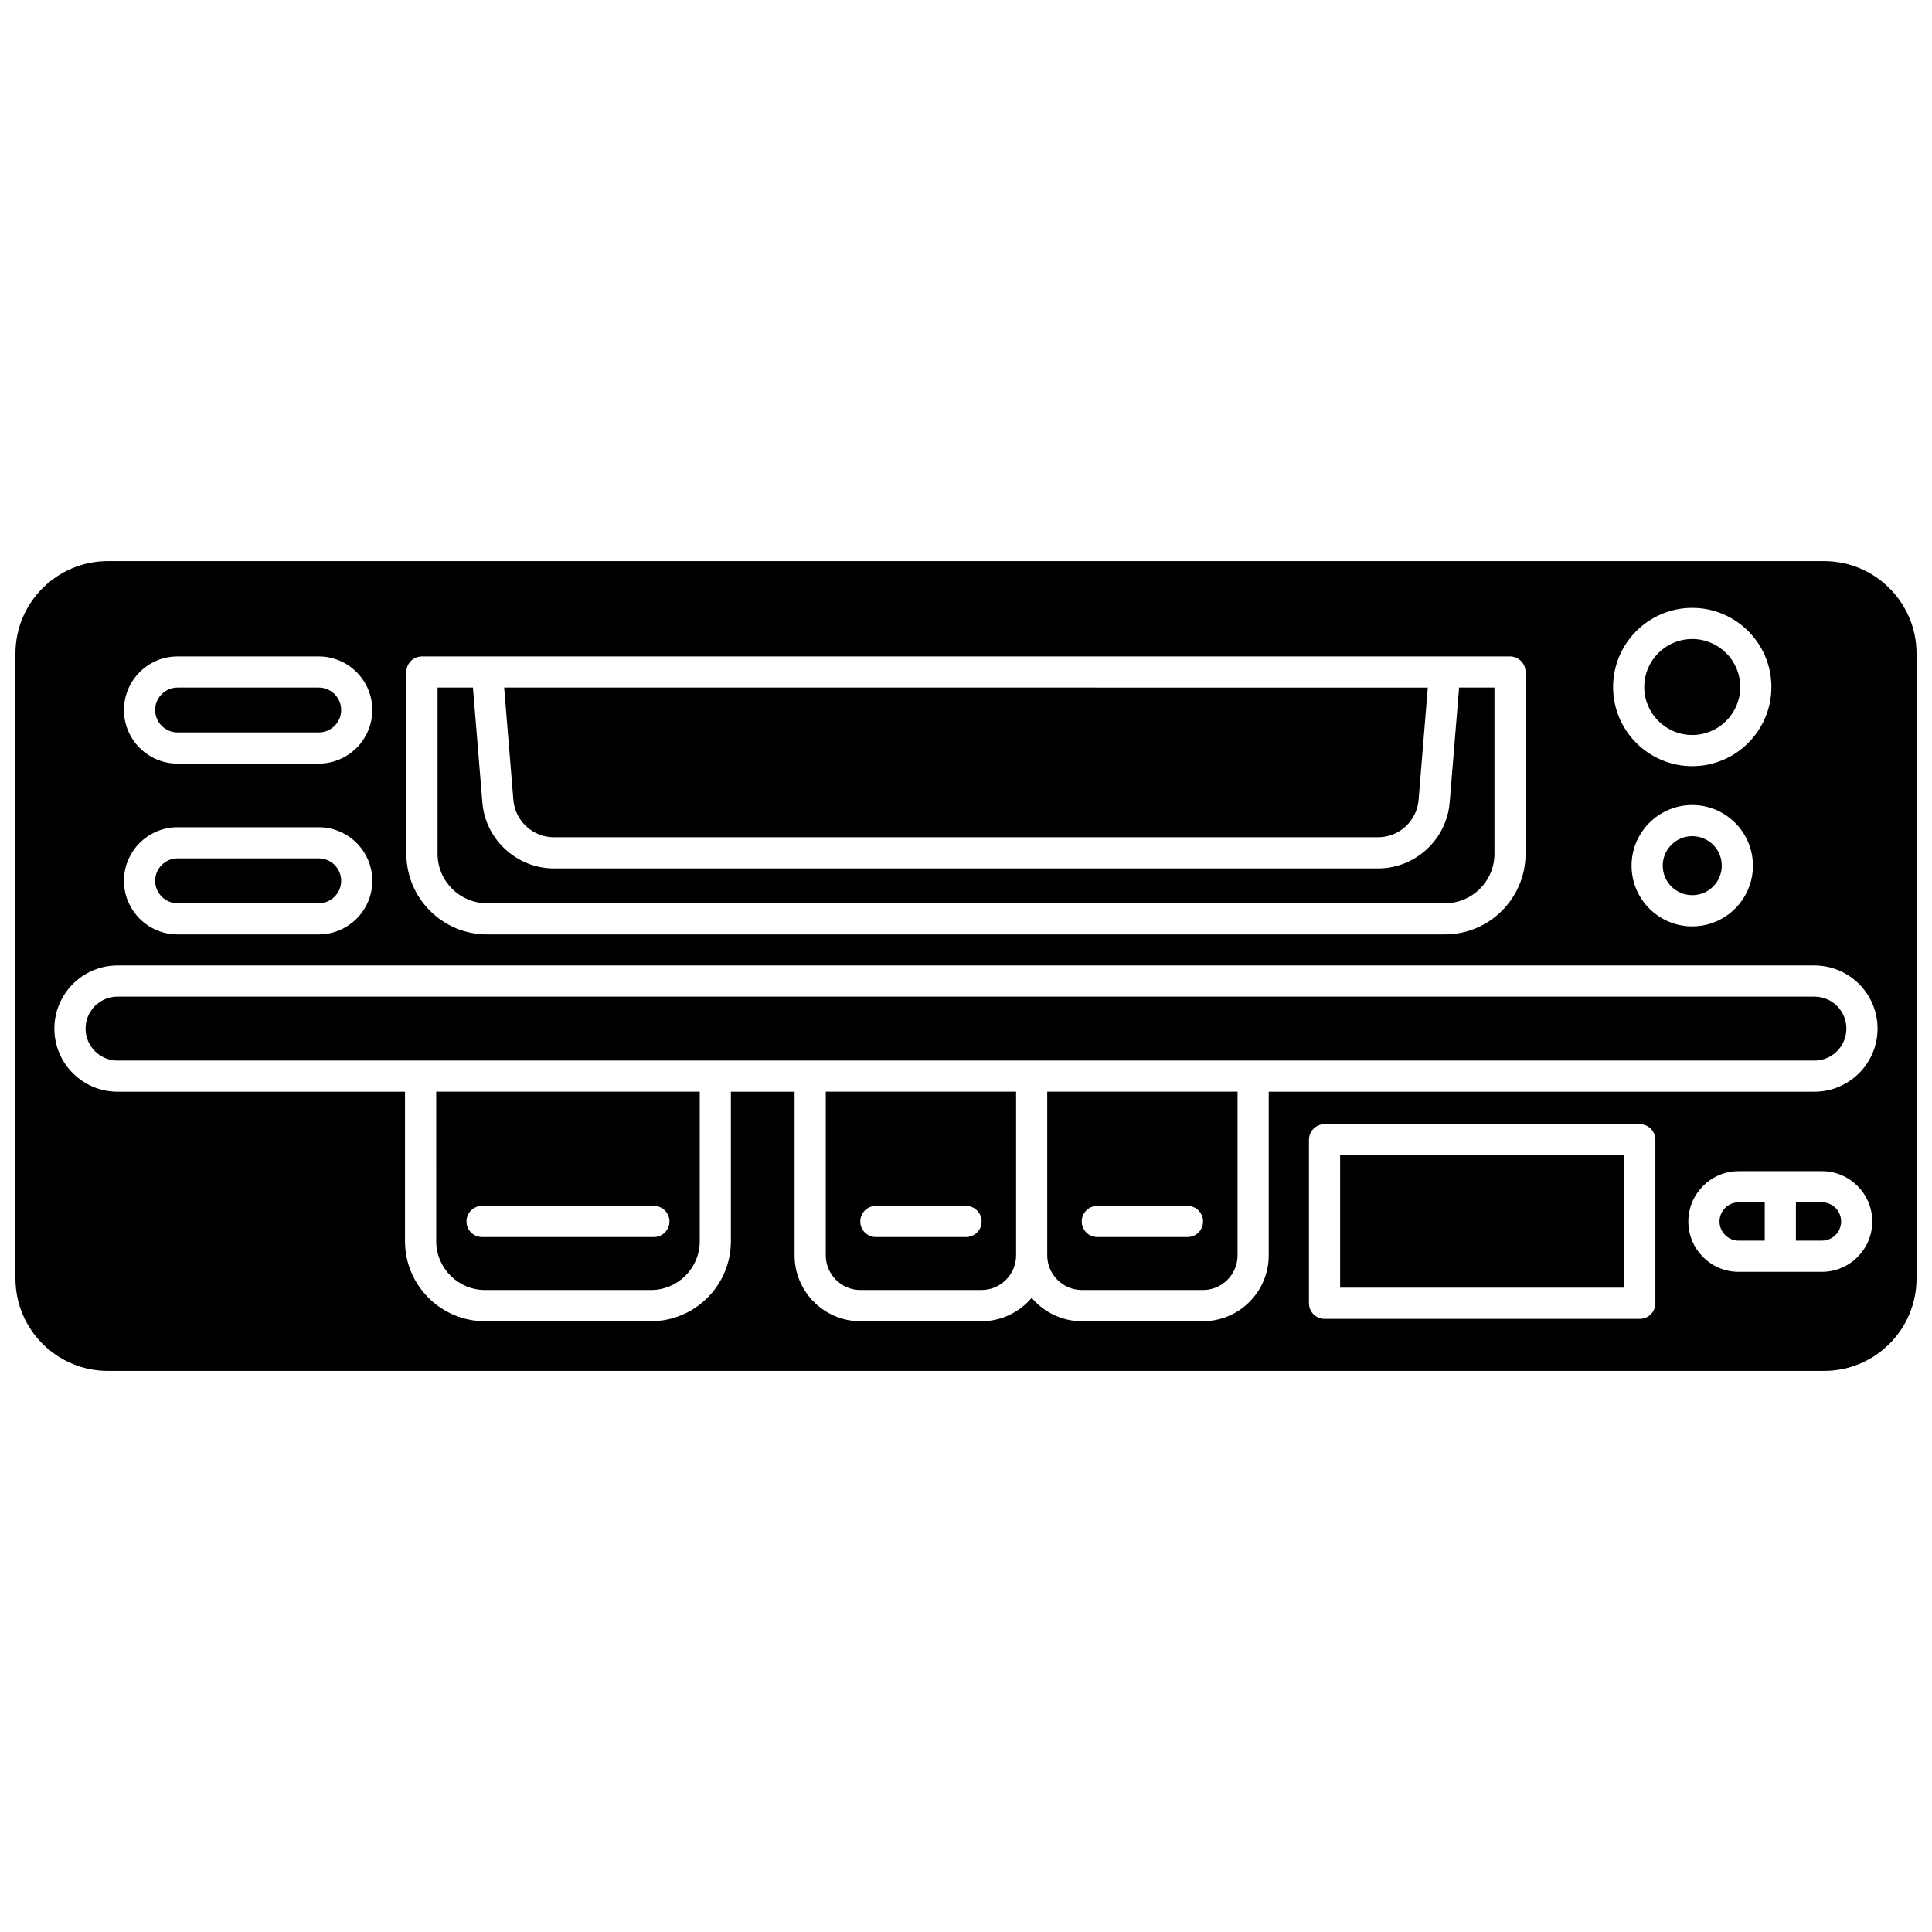
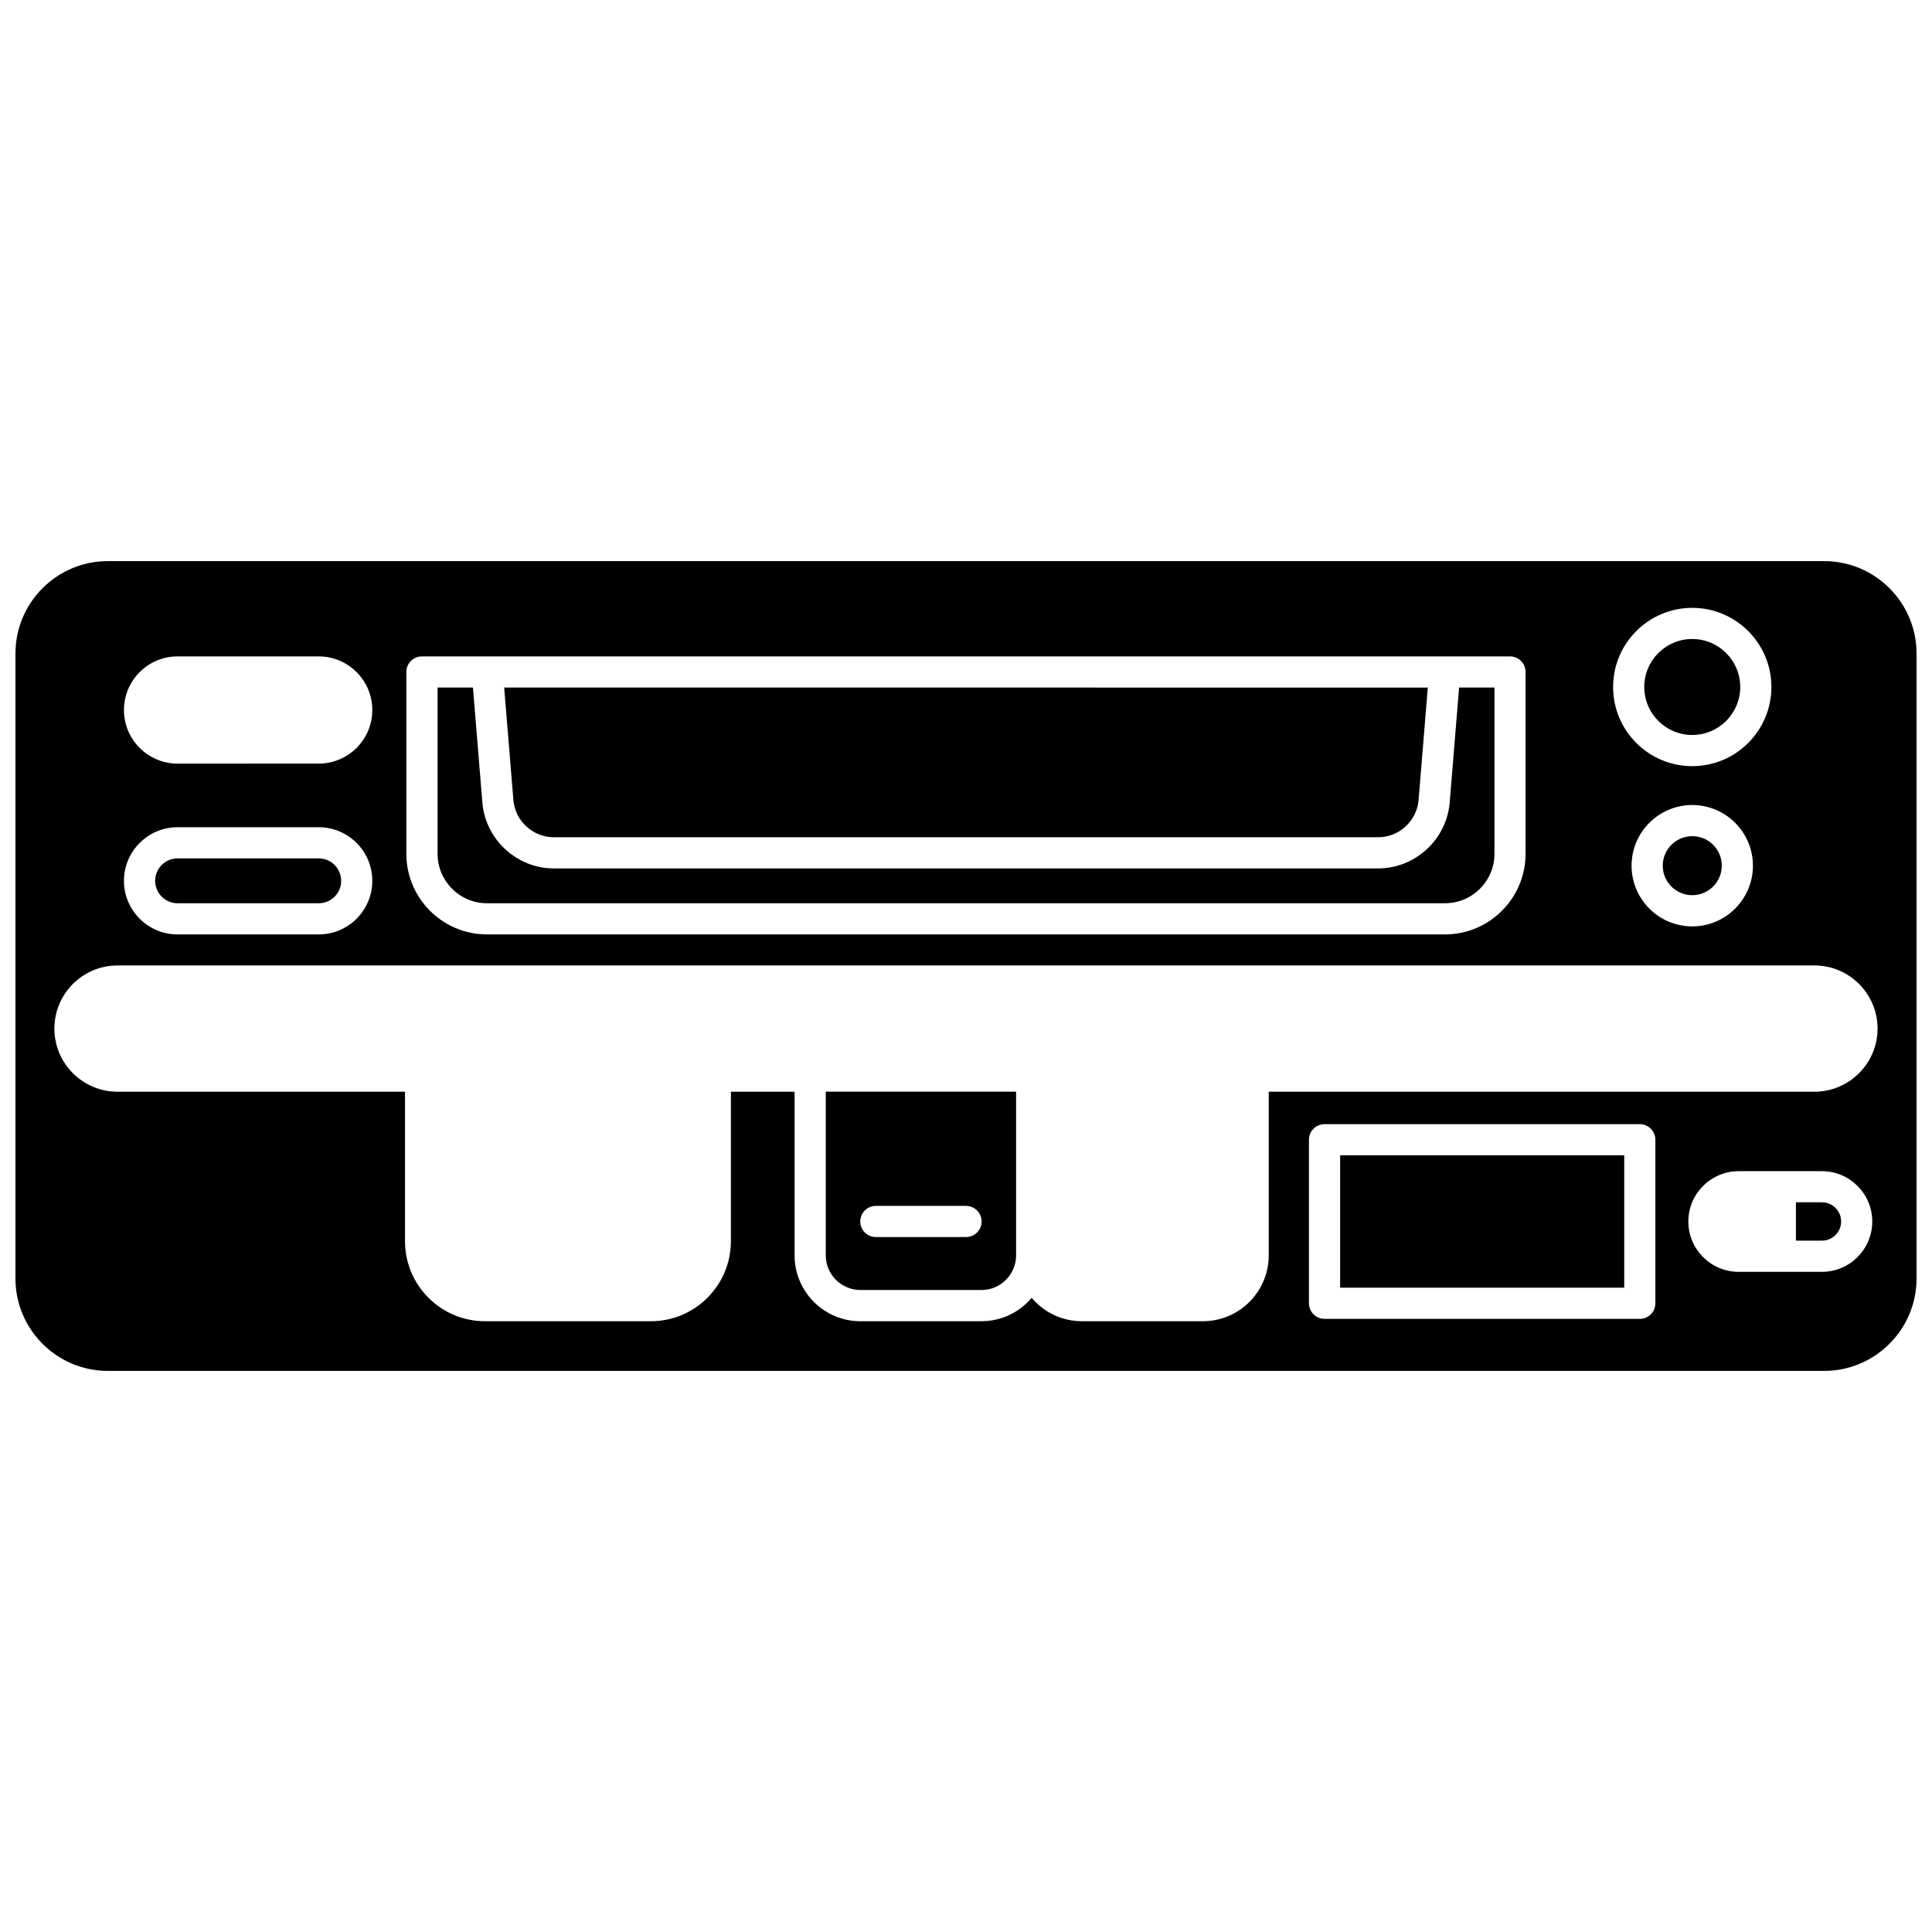
<svg xmlns="http://www.w3.org/2000/svg" width="800px" height="800px" version="1.1" viewBox="144 144 512 512">
  <defs>
    <clipPath id="a">
      <path d="m148.09 292h503.81v216h-503.81z" />
    </clipPath>
  </defs>
-   <path d="m191.06 338.1h37.41c3.277 0 5.945-2.668 5.945-5.945s-2.668-5.945-5.945-5.945h-37.41c-3.277 0-5.945 2.668-5.945 5.945 0 3.281 2.668 5.945 5.945 5.945z" />
  <path d="m191.06 383.37h37.41c3.277 0 5.945-2.668 5.945-5.945s-2.668-5.945-5.945-5.945h-37.41c-3.277 0-5.945 2.668-5.945 5.945s2.668 5.945 5.945 5.945z" />
  <path d="m499.15 450.17h75.289v35.078h-75.289z" />
-   <path d="m599.69 467.71c0 2.801 2.281 5.082 5.082 5.082h6.902v-10.164h-6.902c-2.805 0-5.082 2.281-5.082 5.082z" />
  <path d="m605.18 326.06c0 7.023-5.695 12.715-12.719 12.715-7.023 0-12.715-5.691-12.715-12.715 0-7.023 5.691-12.719 12.715-12.719 7.023 0 12.719 5.695 12.719 12.719" />
  <path d="m626.84 462.62h-6.902v10.164h6.902c2.801 0 5.082-2.281 5.082-5.082s-2.281-5.082-5.082-5.082z" />
  <path d="m273.06 383.37h253.88c7.231 0 13.109-5.879 13.109-13.109v-44.051h-9.371l-2.5 30.477c-0.805 9.785-9.125 17.453-18.941 17.453h-218.46c-9.82 0-18.141-7.668-18.941-17.453l-2.5-30.477h-9.379v44.047c0 7.231 5.879 13.113 13.109 13.113z" />
  <path d="m600.29 373.41c0 4.32-3.504 7.82-7.824 7.82-4.316 0-7.82-3.5-7.82-7.82 0-4.32 3.504-7.82 7.82-7.82 4.32 0 7.824 3.5 7.824 7.82" />
  <path d="m290.77 365.88h218.46c5.551 0 10.258-4.332 10.711-9.867l2.441-29.801-244.77-0.004 2.441 29.801c0.453 5.535 5.156 9.871 10.711 9.871z" />
-   <path d="m421.53 476.68c0 5.066 4.125 9.191 9.191 9.191h32.055c5.066 0 9.191-4.121 9.191-9.191v-43.375h-50.438zm13.27-13.105h23.898c2.281 0 4.129 1.848 4.129 4.129s-1.848 4.129-4.129 4.129h-23.898c-2.281 0-4.129-1.848-4.129-4.129s1.852-4.129 4.129-4.129z" />
  <g clip-path="url(#a)">
    <path d="m627.42 292.7h-454.84c-13.5 0-24.484 10.98-24.484 24.48v165.64c0 13.5 10.984 24.484 24.484 24.484h454.84c13.5 0 24.484-10.984 24.484-24.484v-165.64c-0.004-13.5-10.984-24.48-24.484-24.48zm-34.957 12.387c11.566 0 20.977 9.41 20.977 20.977s-9.41 20.977-20.977 20.977-20.977-9.41-20.977-20.977 9.41-20.977 20.977-20.977zm16.082 68.332c0 8.867-7.215 16.082-16.082 16.082-8.867 0-16.082-7.215-16.082-16.082 0-8.867 7.215-16.082 16.082-16.082 8.867 0 16.082 7.215 16.082 16.082zm-356.86-51.336c0-2.281 1.848-4.129 4.129-4.129h288.35c2.281 0 4.129 1.848 4.129 4.129v48.18c0 11.781-9.586 21.367-21.367 21.367h-253.87c-11.781 0-21.367-9.586-21.367-21.367zm-60.633-4.129h37.41c7.832 0 14.203 6.371 14.203 14.203 0 7.832-6.371 14.203-14.203 14.203l-37.41 0.004c-7.832 0-14.203-6.371-14.203-14.203 0-7.836 6.371-14.207 14.203-14.207zm0 45.27h37.41c7.832 0 14.203 6.371 14.203 14.203s-6.371 14.203-14.203 14.203h-37.41c-7.832 0-14.203-6.371-14.203-14.203s6.371-14.203 14.203-14.203zm391.64 126.16c0 2.281-1.848 4.129-4.129 4.129h-83.547c-2.281 0-4.129-1.848-4.129-4.129v-43.34c0-2.281 1.848-4.129 4.129-4.129h83.547c2.281 0 4.129 1.848 4.129 4.129zm44.137-8.332h-22.062c-7.356 0-13.34-5.984-13.34-13.34s5.984-13.34 13.34-13.34h22.062c7.356 0 13.34 5.984 13.34 13.34s-5.984 13.34-13.34 13.34zm-1.984-47.738h-144.62v43.375c0 9.621-7.828 17.449-17.449 17.449h-32.055c-5.336 0-10.117-2.414-13.32-6.203-3.203 3.789-7.981 6.203-13.32 6.203h-32.059c-9.621 0-17.449-7.828-17.449-17.449v-43.375h-16.879v39.625c0 11.688-9.508 21.199-21.199 21.199h-43.965c-11.688 0-21.199-9.508-21.199-21.199v-39.625h-76.188c-9.227 0-16.73-7.504-16.73-16.73s7.504-16.73 16.73-16.73h449.7c9.227 0 16.73 7.504 16.73 16.73s-7.508 16.73-16.73 16.73z" />
  </g>
  <path d="m362.84 476.68c0 5.066 4.125 9.191 9.191 9.191h32.055c5.066 0 9.191-4.121 9.191-9.191v-43.375h-50.438zm13.27-13.105h23.898c2.281 0 4.129 1.848 4.129 4.129s-1.848 4.129-4.129 4.129h-23.898c-2.281 0-4.129-1.848-4.129-4.129s1.848-4.129 4.129-4.129z" />
-   <path d="m624.85 408.11h-449.7c-4.672 0-8.473 3.801-8.473 8.473s3.801 8.473 8.473 8.473h449.7c4.672 0 8.473-3.801 8.473-8.473-0.004-4.668-3.805-8.473-8.473-8.473z" />
-   <path d="m259.6 472.93c0 7.137 5.805 12.938 12.941 12.938h43.961c7.137 0 12.941-5.805 12.941-12.938v-39.625h-69.844zm12.156-9.355h45.527c2.281 0 4.129 1.848 4.129 4.129s-1.848 4.129-4.129 4.129h-45.527c-2.281 0-4.129-1.848-4.129-4.129s1.848-4.129 4.129-4.129z" />
</svg>